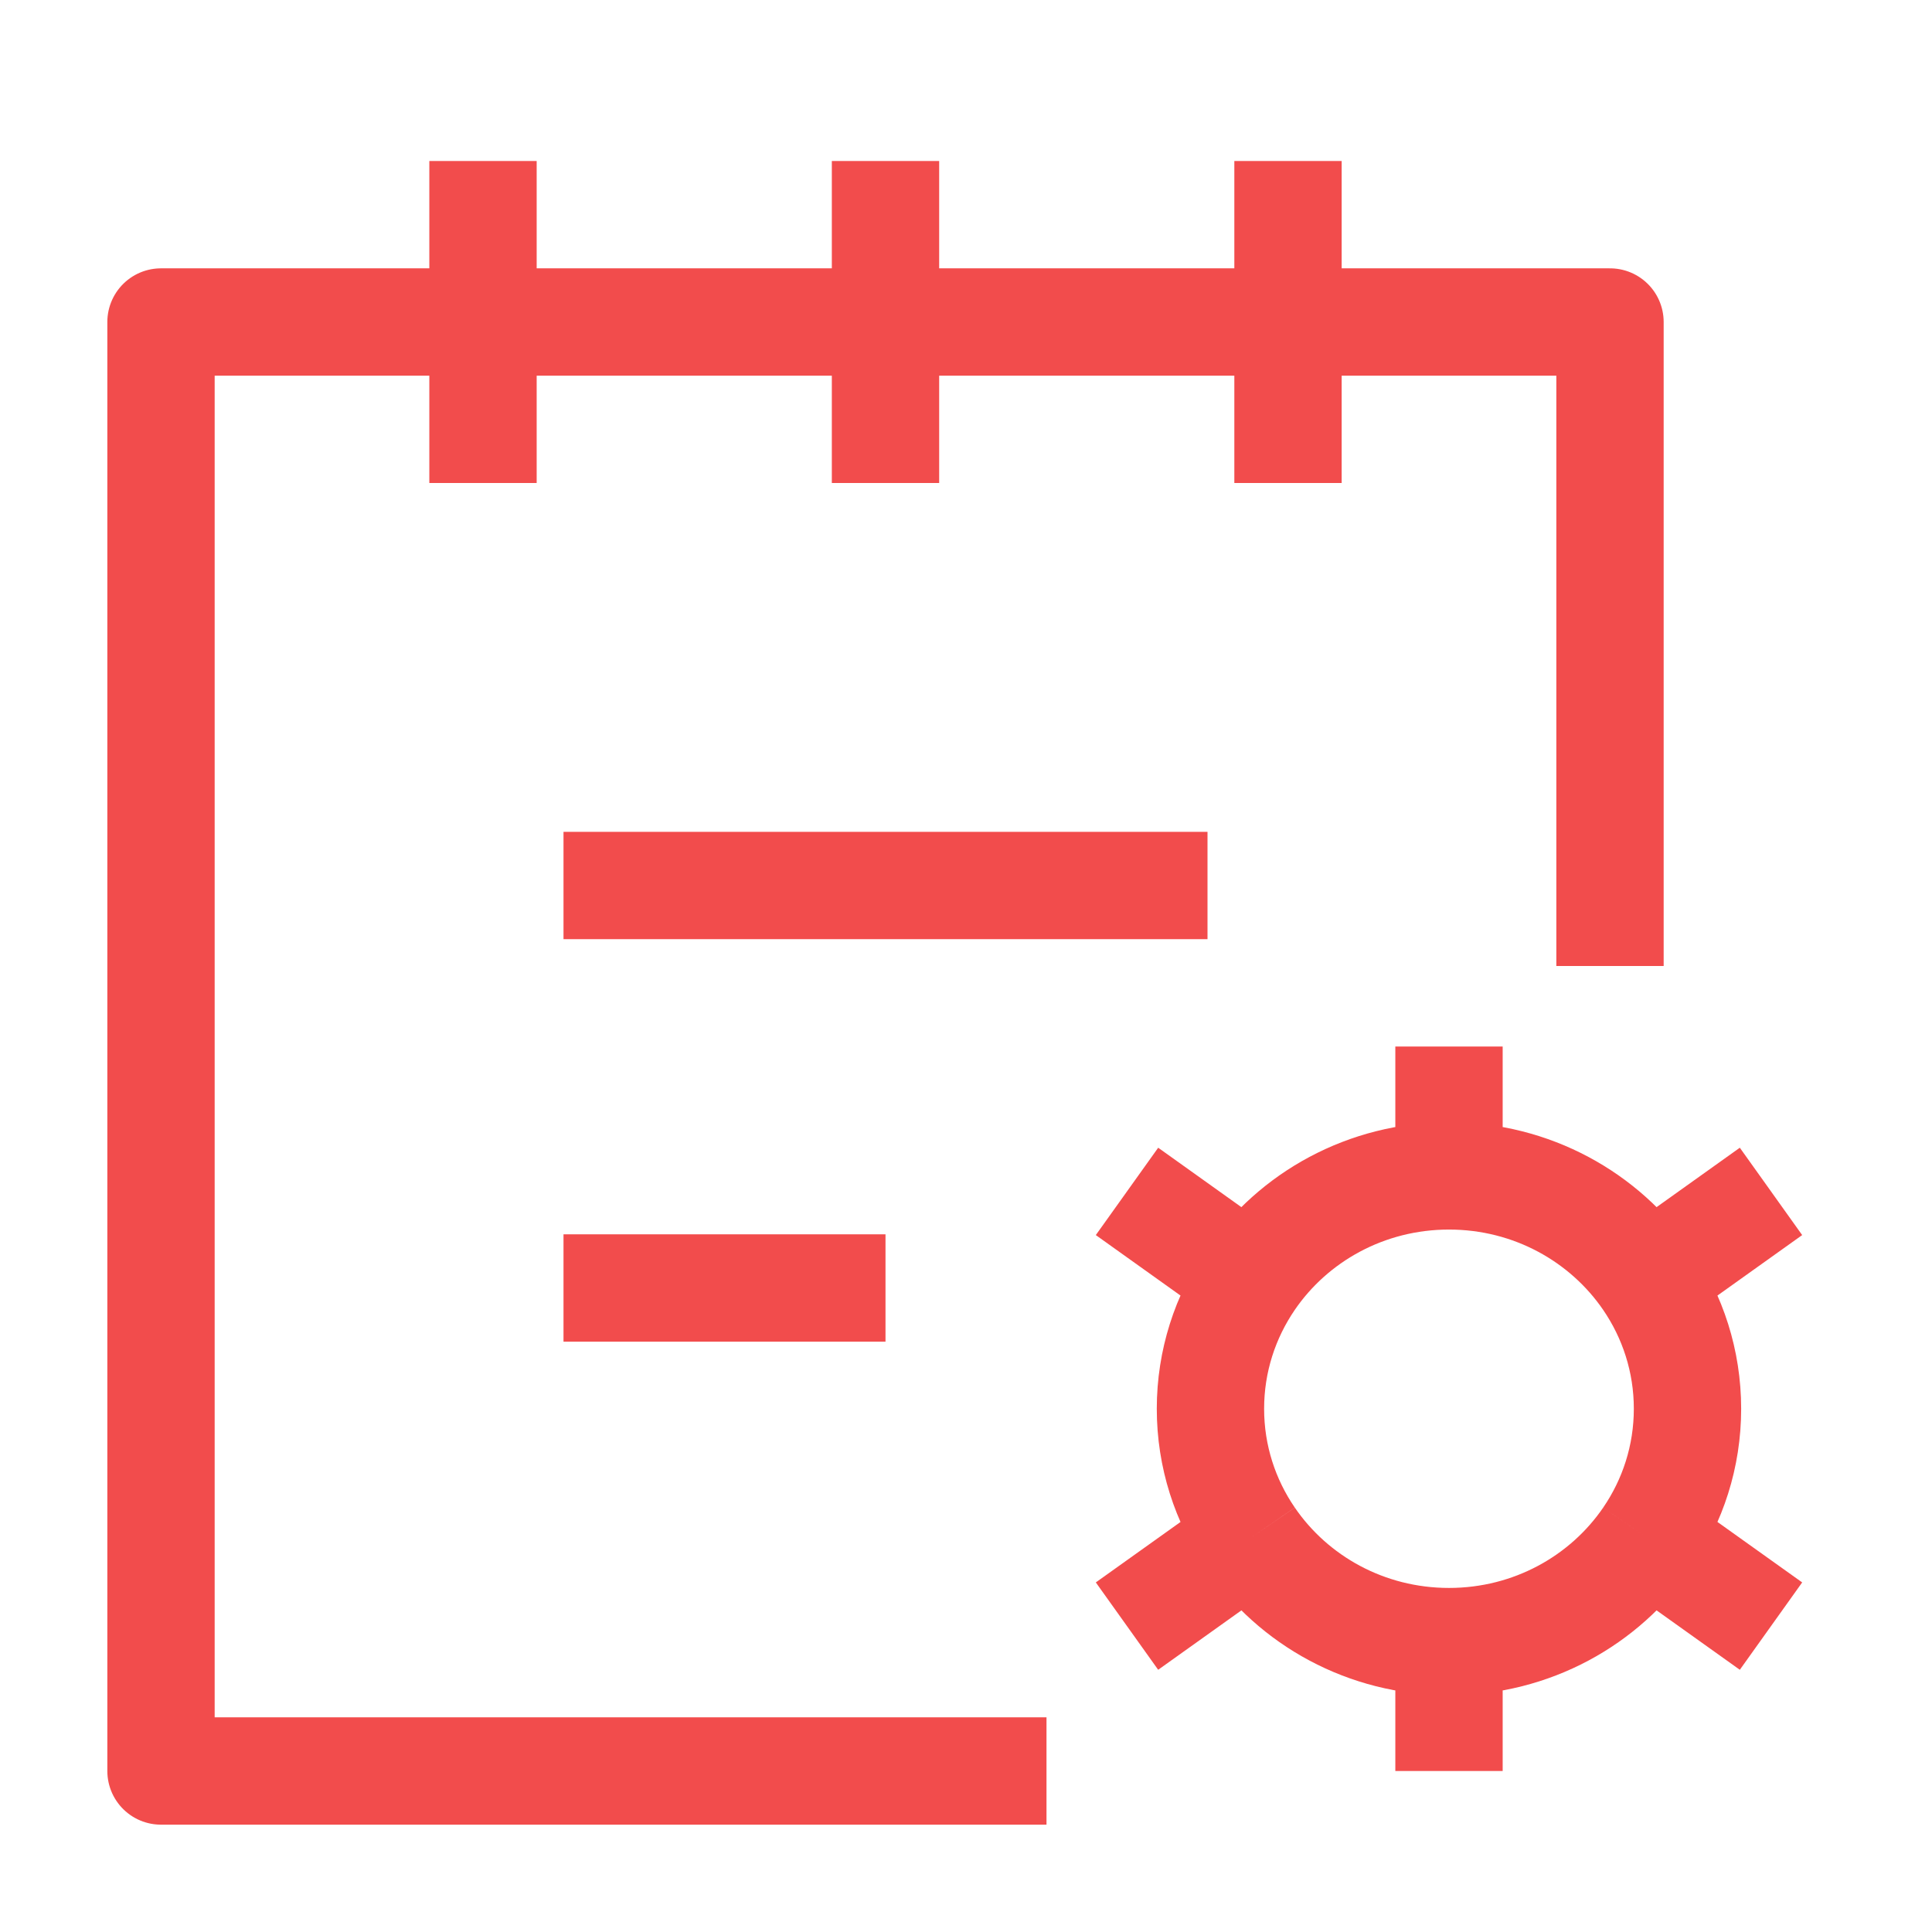
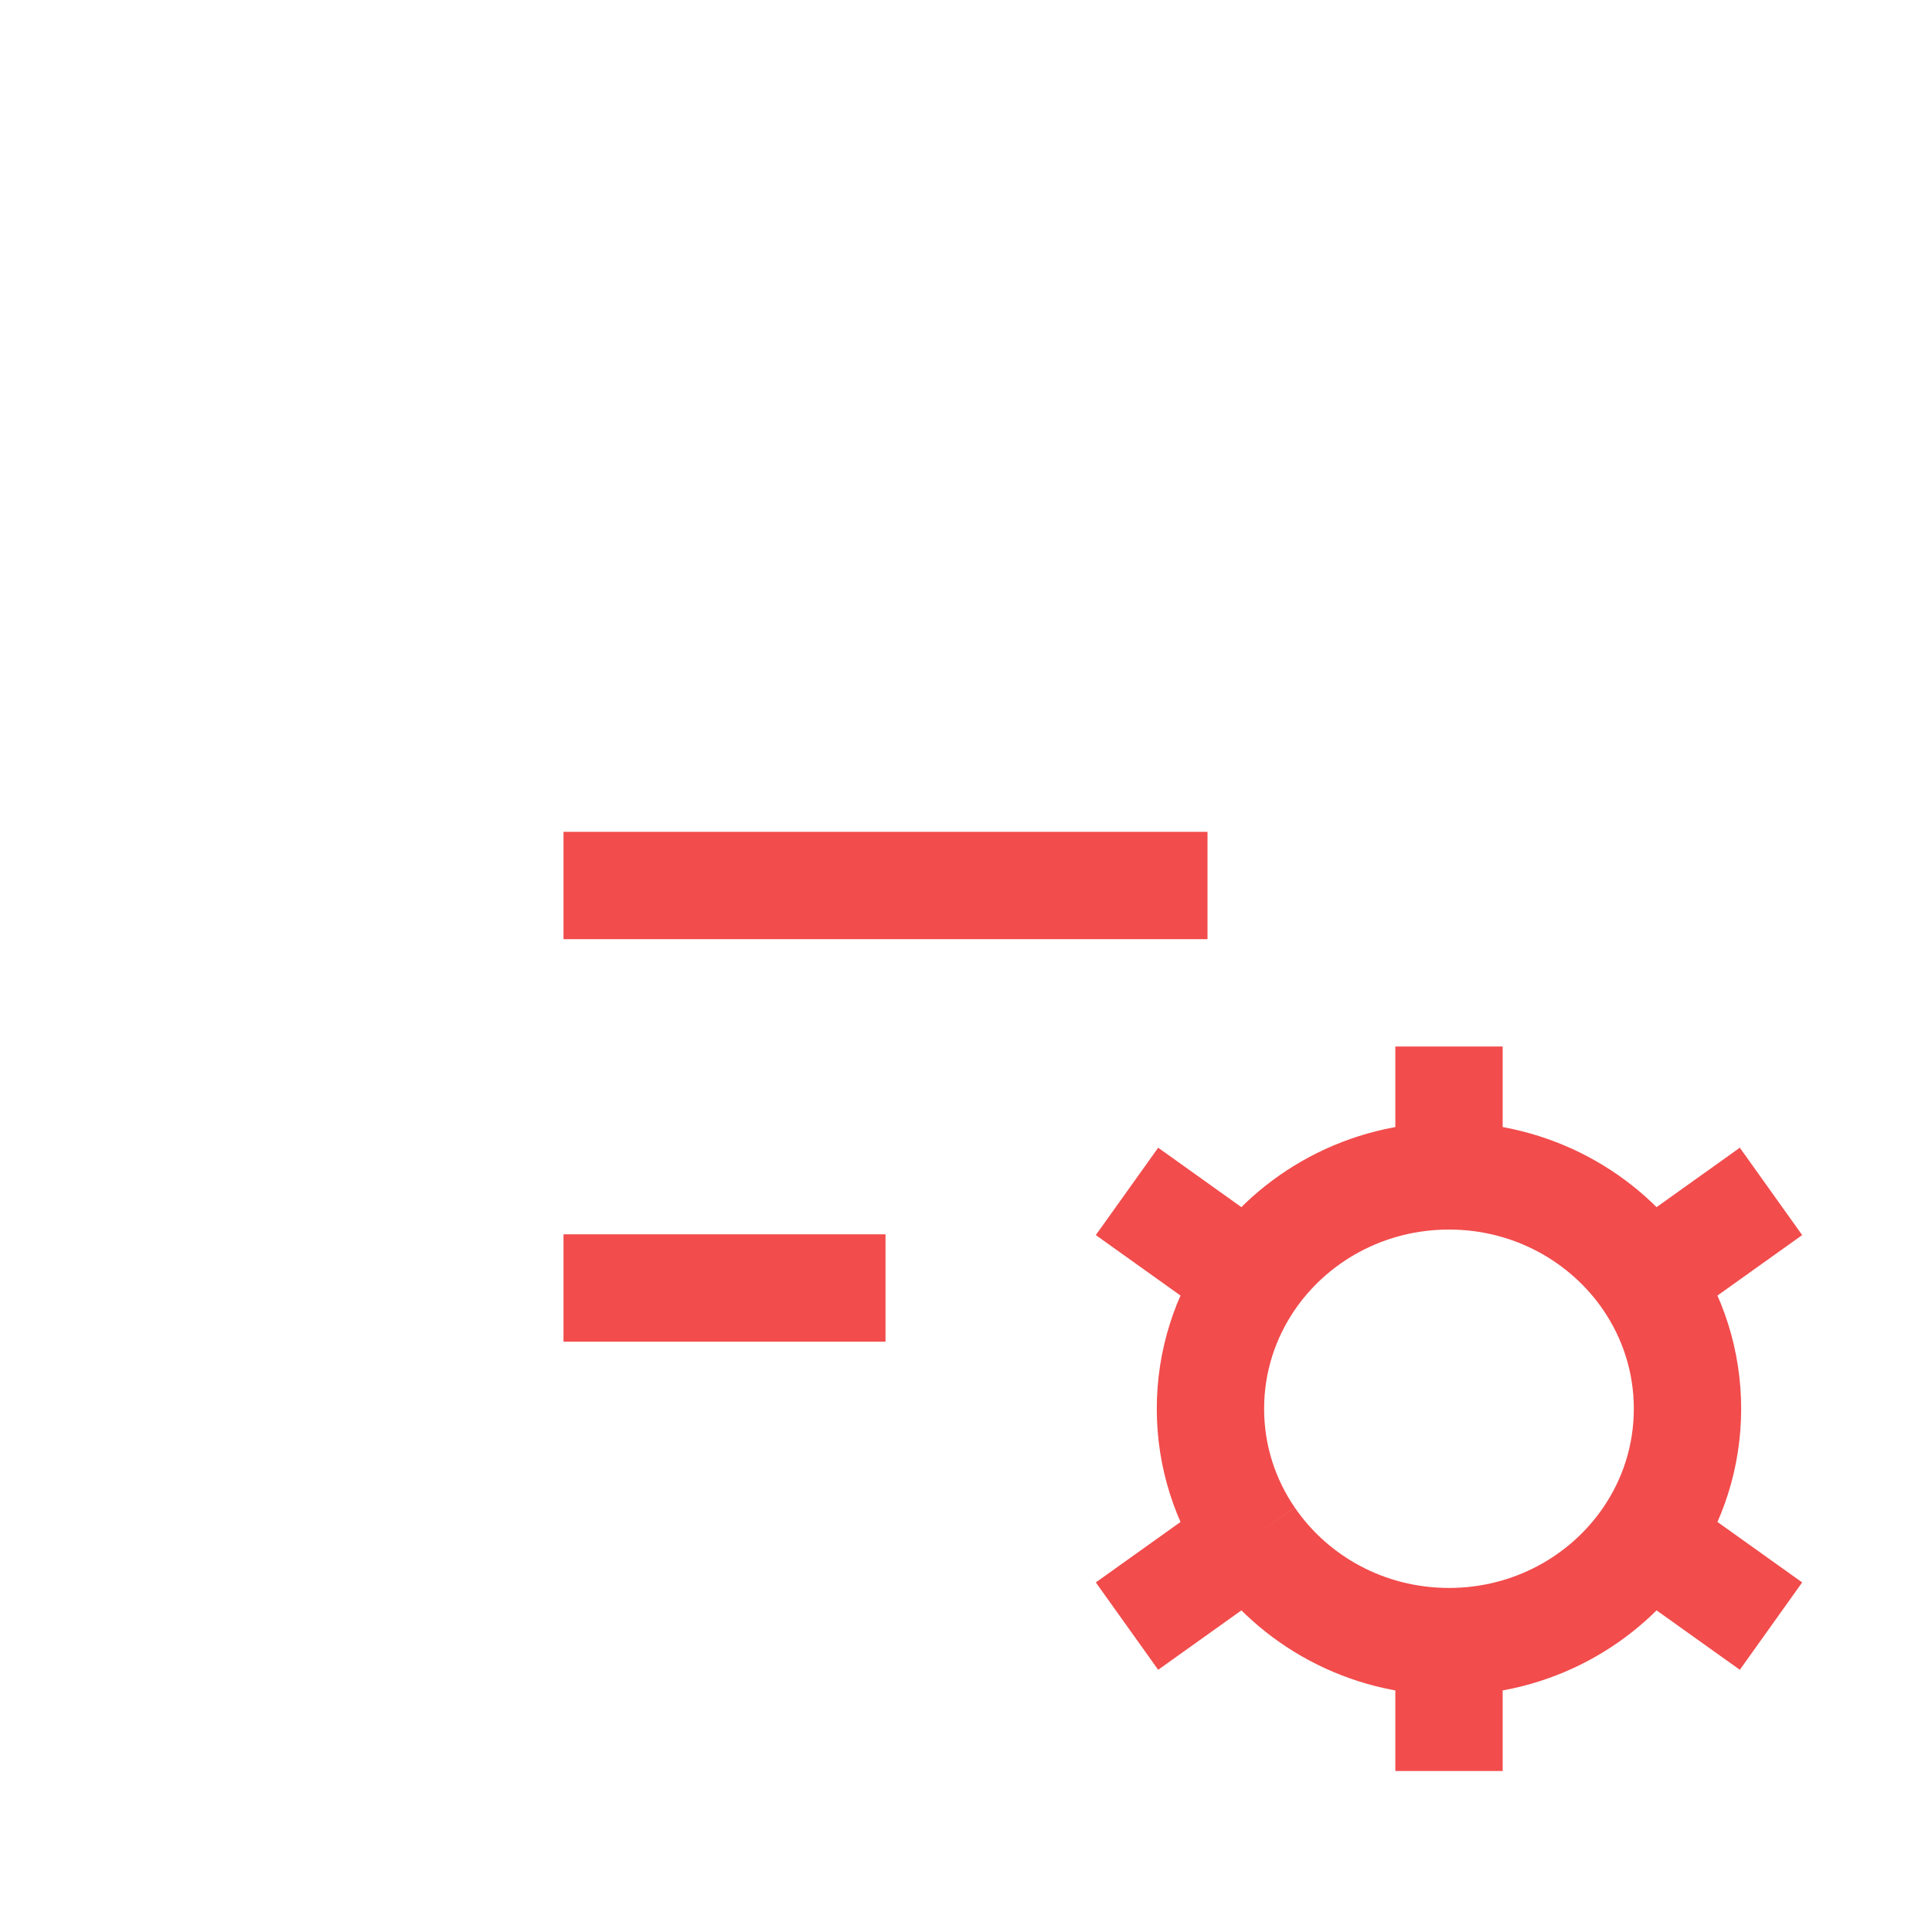
<svg xmlns="http://www.w3.org/2000/svg" fill="none" height="36" viewBox="0 0 36 36" width="36">
-   <path d="M24 3V9M16.5 3V9M9 3V9" stroke="#F24C4C" stroke-linejoin="round" stroke-width="2" />
-   <path d="M30 18V6H3V33L19.5 33" stroke="#F24C4C" stroke-linejoin="round" stroke-width="2" />
  <path d="M10.5 24H16.5M10.5 16.5H22.5" stroke="#F24C4C" stroke-linejoin="round" stroke-width="2" />
  <path d="M27 30.589V33M27 30.589C25.457 30.589 24.099 29.822 23.302 28.657M27 30.589C28.542 30.589 29.901 29.822 30.698 28.657M27 21.911C28.542 21.911 29.901 22.678 30.698 23.843M27 21.911C25.457 21.911 24.098 22.678 23.301 23.843M27 21.911V19.5M33 22.2L30.698 23.843M21 30.3L23.302 28.657M21 22.2L23.301 23.843M33 30.3L30.698 28.657M30.698 23.843C31.169 24.532 31.444 25.36 31.444 26.25C31.444 27.141 31.169 27.969 30.698 28.657M23.301 23.843C22.83 24.532 22.555 25.36 22.555 26.25C22.555 27.141 22.83 27.969 23.302 28.657" stroke="#F24C4C" stroke-linejoin="round" stroke-width="2" />
</svg>